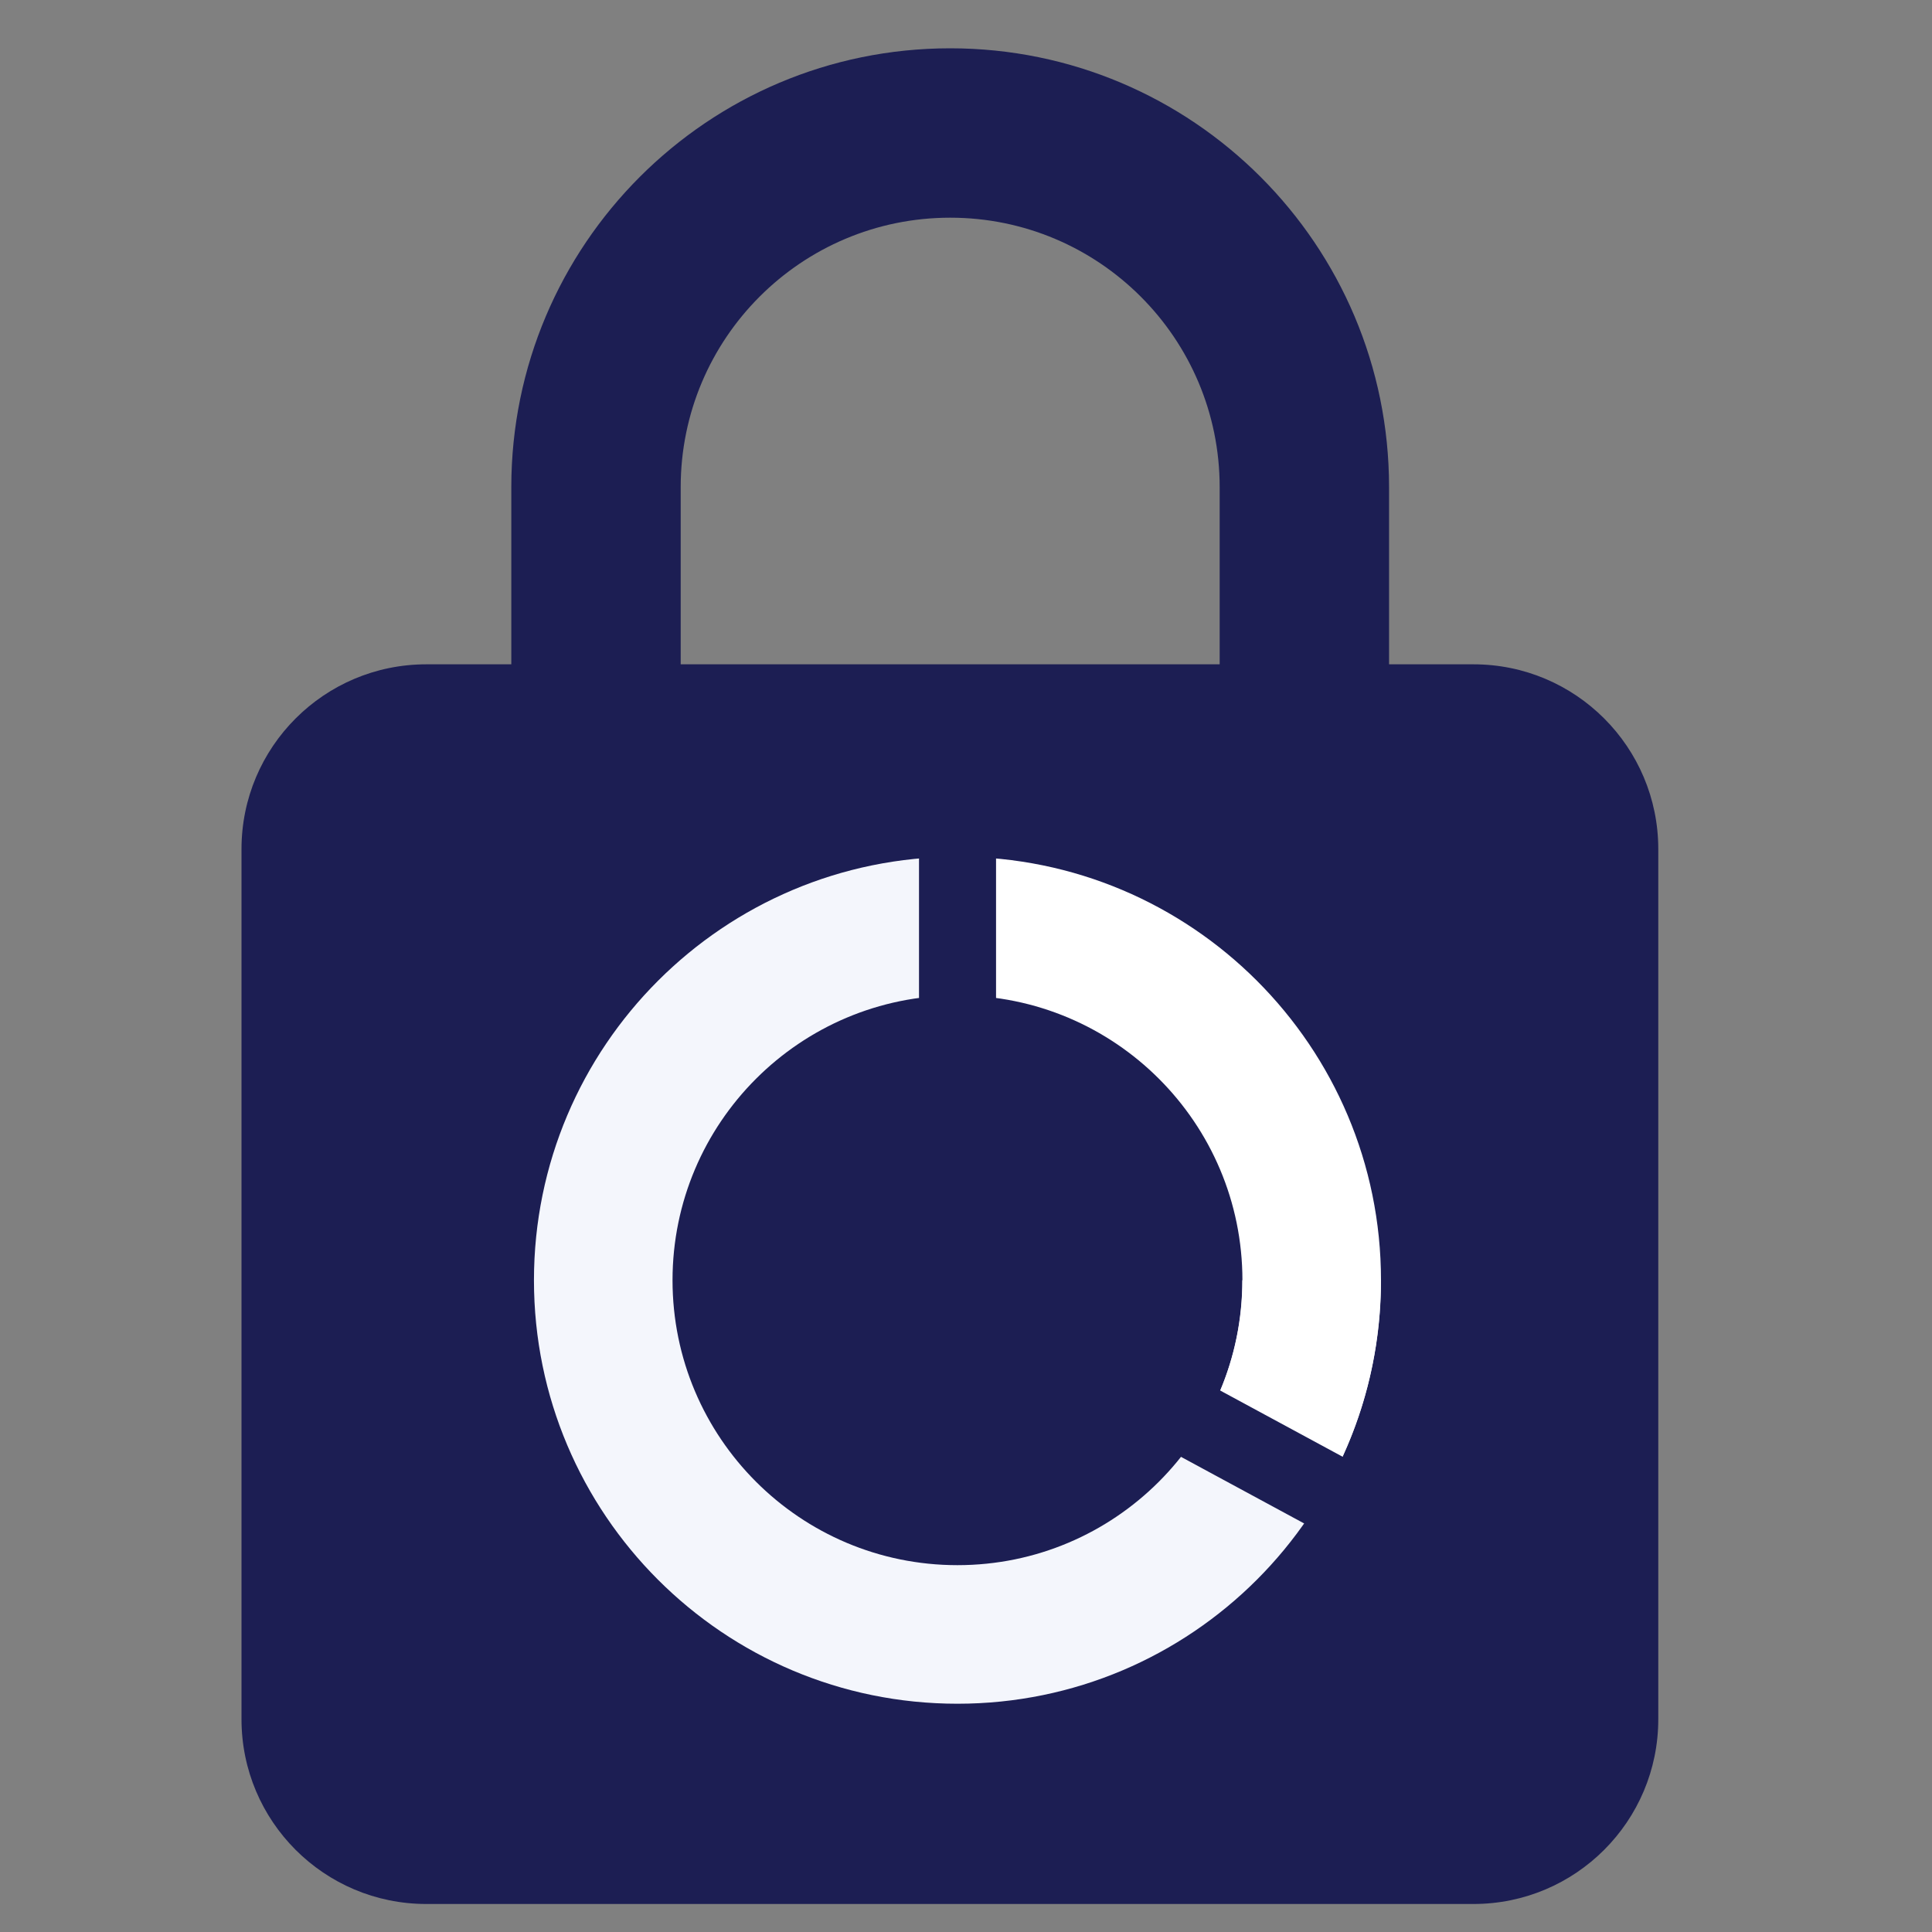
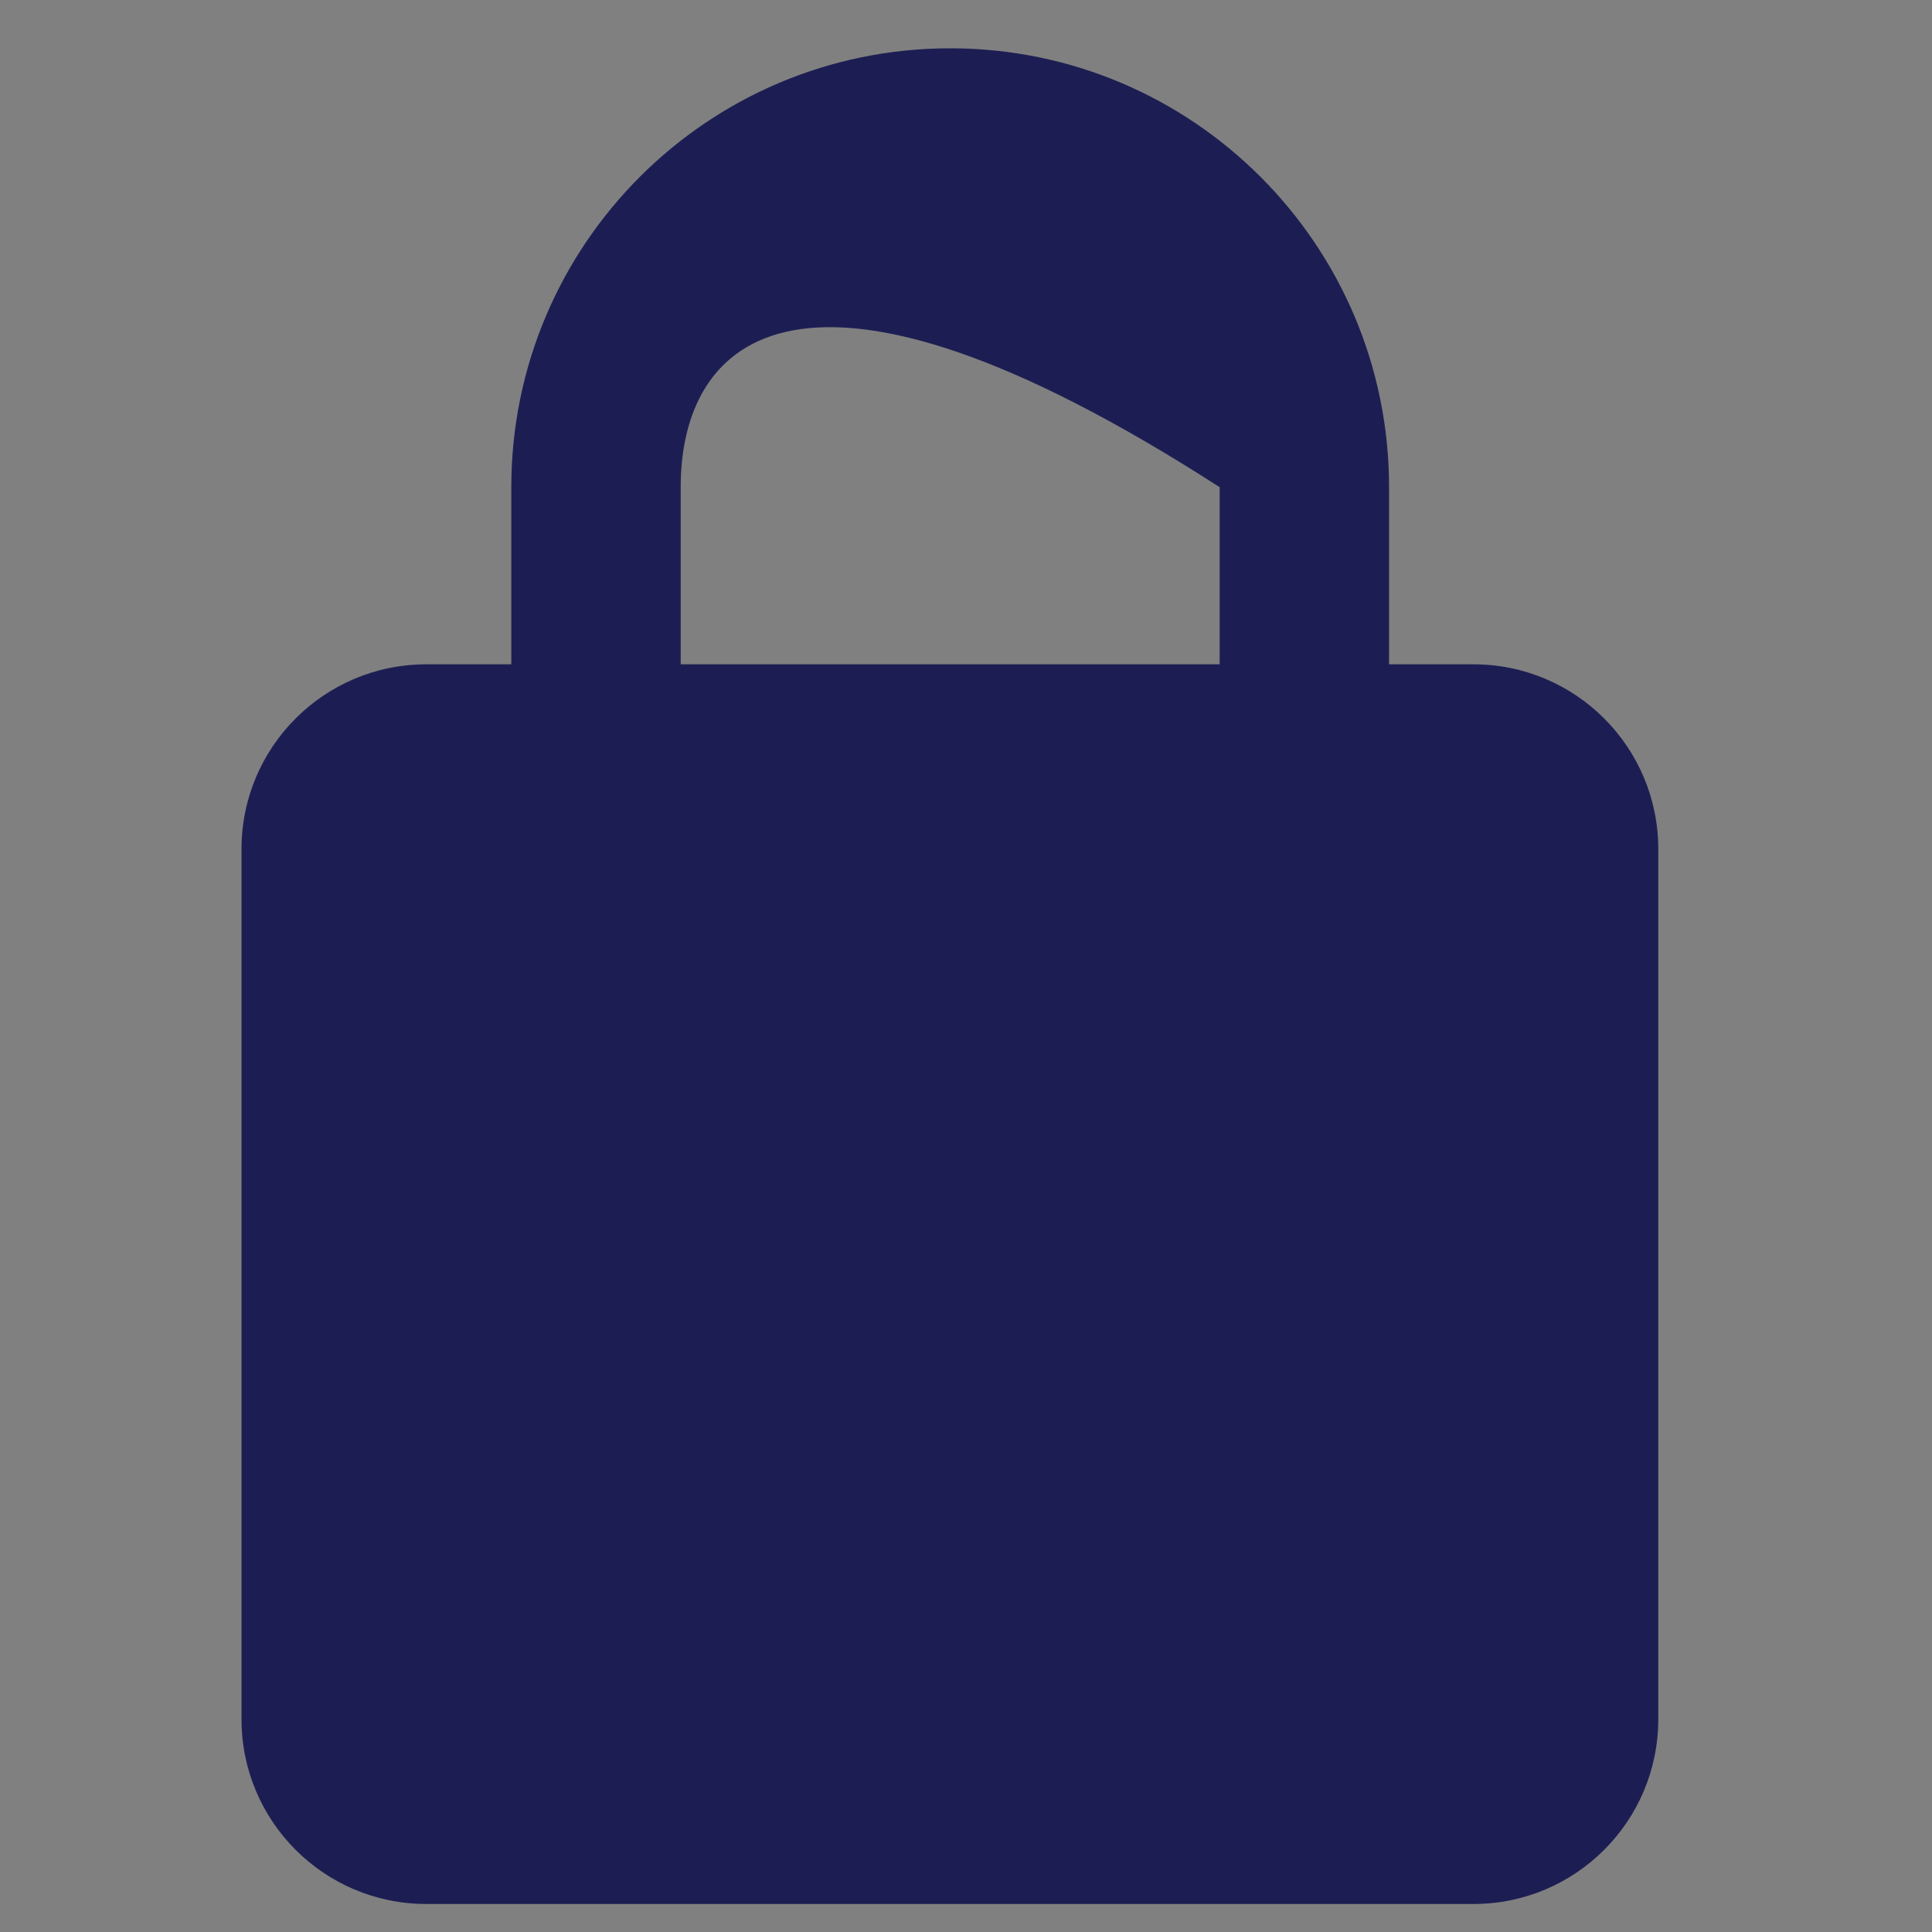
<svg xmlns="http://www.w3.org/2000/svg" width="40" height="40" viewBox="0 0 40 40" fill="none">
  <rect x="0" y="0" width="40" height="40" fill="#808080" stroke="none" />
  <g id="whatsapp">
    <g id="Group 1000007311">
      <path id="Rectangle 2745" d="M5 17.58C5 15.467 6.713 13.754 8.826 13.754H30.507C32.62 13.754 34.333 15.467 34.333 17.58V35.594C34.333 37.707 32.62 39.42 30.507 39.42H8.826C6.713 39.42 5 37.707 5 35.594V17.58Z" fill="#1C1E53" />
-       <path id="Ellipse 4549 (Stroke)" d="M28.59 26.506C28.59 31.349 24.665 35.274 19.823 35.274C14.98 35.274 11.055 31.349 11.055 26.506C11.055 21.664 14.98 17.738 19.823 17.738V20.608C16.565 20.608 13.924 23.249 13.924 26.506C13.924 29.764 16.565 32.405 19.823 32.405C23.08 32.405 25.721 29.764 25.721 26.506H28.59Z" fill="#F4F6FC" />
-       <path id="Ellipse 4549 (Stroke)_2" d="M19.824 17.738C24.667 17.738 28.592 21.664 28.592 26.506C28.592 28.374 28.008 30.105 27.013 31.528L24.448 30.17L24.456 30.158C25.25 29.154 25.723 27.885 25.723 26.506C25.723 23.249 23.082 20.608 19.824 20.608C19.554 20.608 19.288 20.626 19.027 20.661V17.774C19.29 17.75 19.556 17.738 19.824 17.738Z" fill="white" />
      <path id="Rectangle 2746" d="M19.027 15.508H20.622V23.16H19.027V15.508Z" fill="#1C1E53" />
-       <path id="Rectangle 2747" d="M24.113 29.98L24.872 28.578L28.483 30.531L27.725 31.933L24.113 29.98Z" fill="#1C1E53" />
-       <path id="Rectangle 2748 (Stroke)" d="M25.252 10.087C25.252 7.005 22.754 4.507 19.673 4.507C16.591 4.507 14.093 7.005 14.093 10.087V13.833H10.586V10.087C10.586 5.068 14.654 1 19.673 1C24.691 1 28.759 5.068 28.759 10.087V13.833H25.252V10.087Z" fill="#1C1E53" />
+       <path id="Rectangle 2748 (Stroke)" d="M25.252 10.087C16.591 4.507 14.093 7.005 14.093 10.087V13.833H10.586V10.087C10.586 5.068 14.654 1 19.673 1C24.691 1 28.759 5.068 28.759 10.087V13.833H25.252V10.087Z" fill="#1C1E53" />
    </g>
  </g>
</svg>